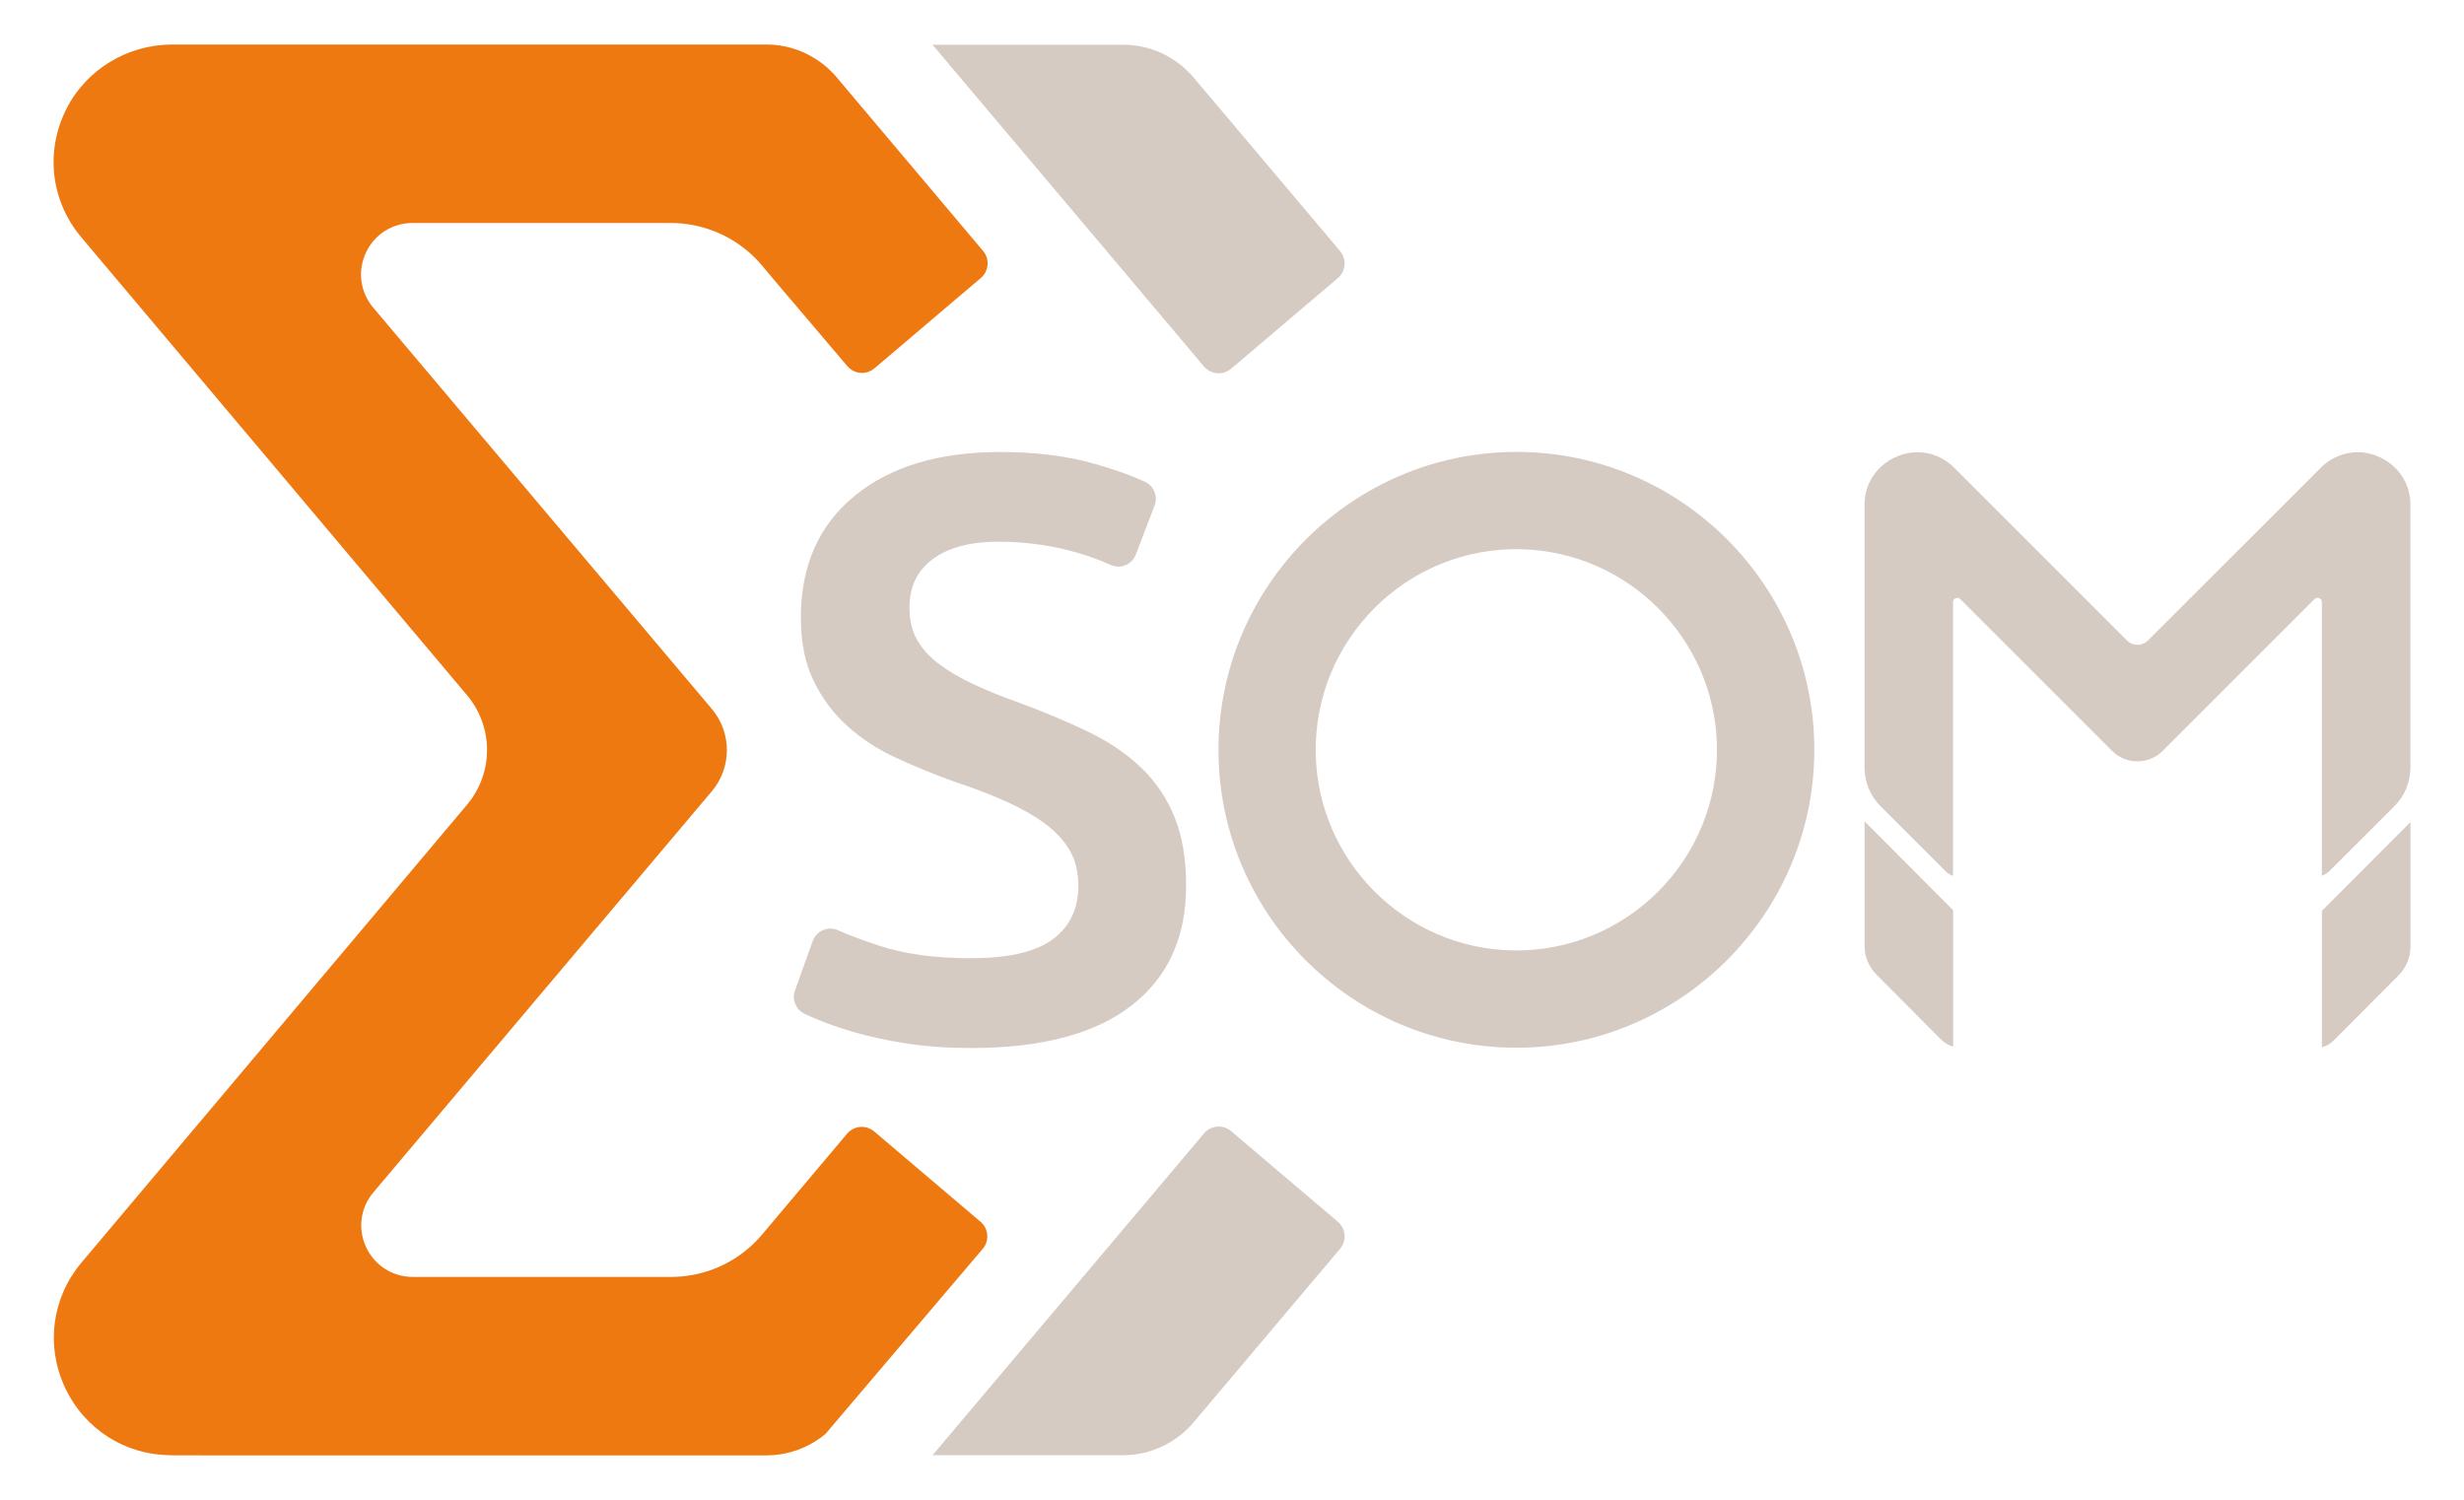
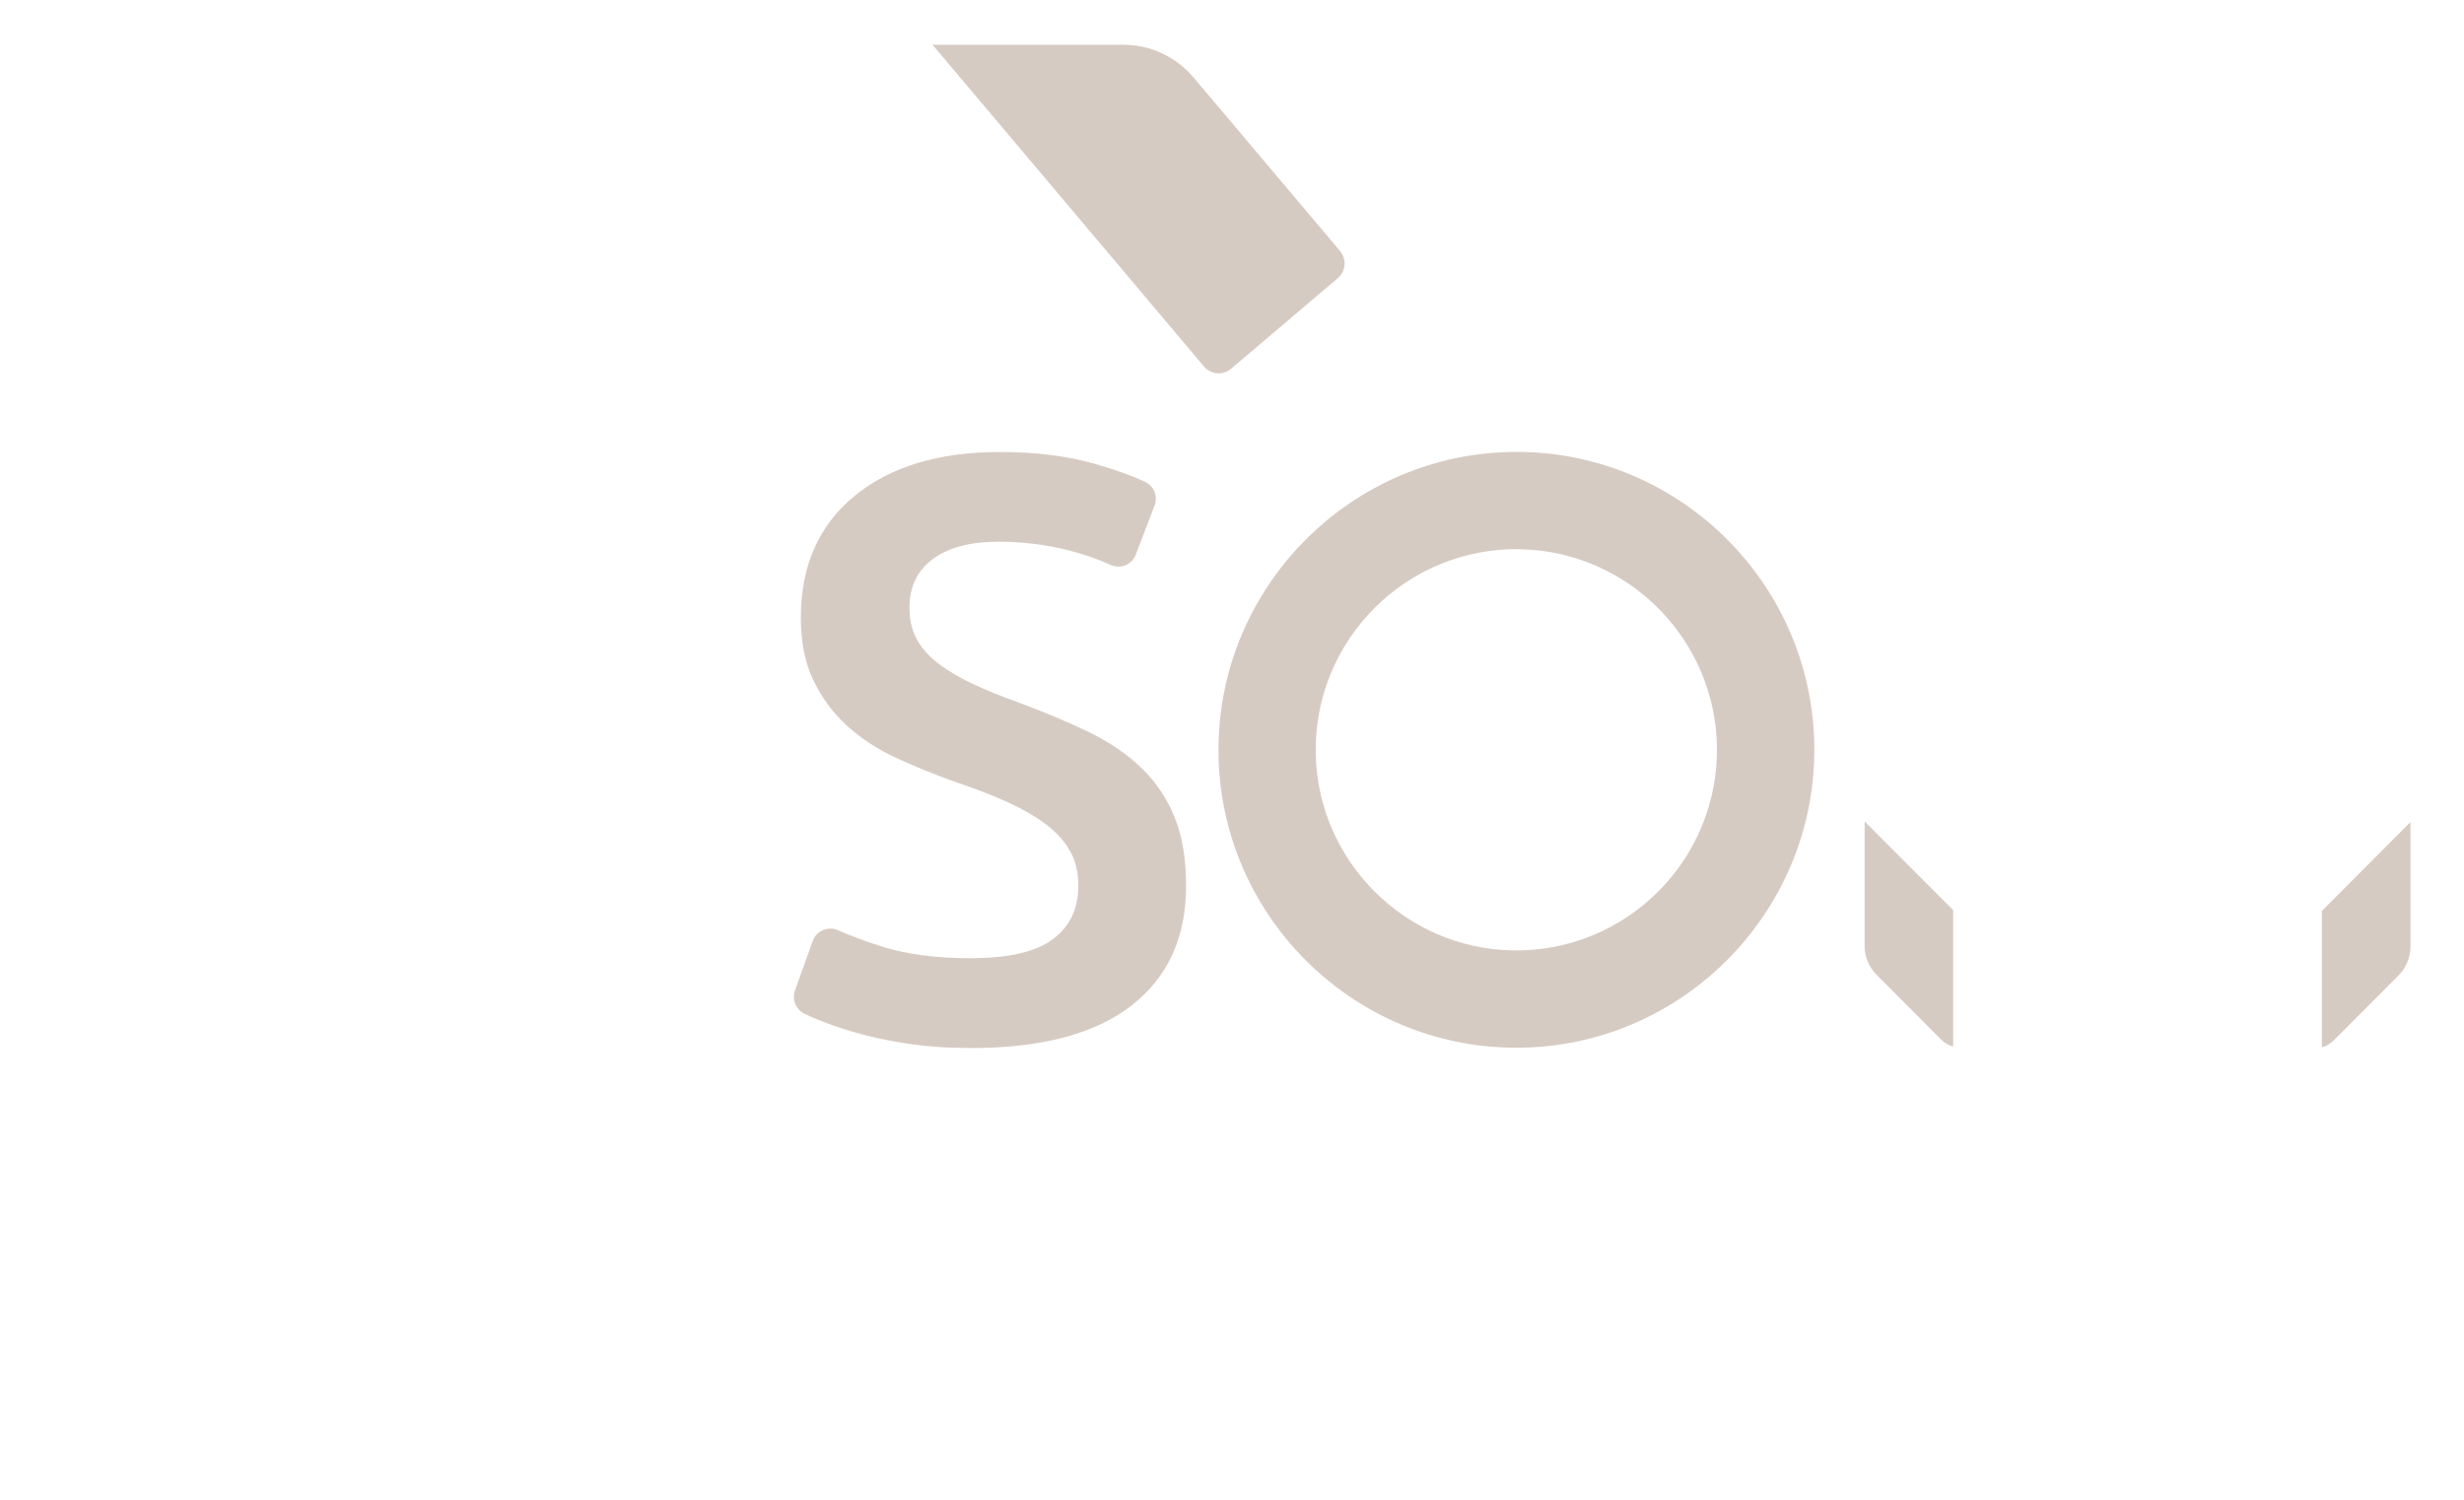
<svg xmlns="http://www.w3.org/2000/svg" id="Secundair_1" data-name="Secundair 1" viewBox="0 0 325.98 198.43">
  <defs>
    <style>
      .cls-1 {
        fill: #d6cbc3;
      }

      .cls-1, .cls-2 {
        stroke-width: 0px;
      }

      .cls-2 {
        fill: #ef7911;
      }
    </style>
  </defs>
  <g>
    <path class="cls-1" d="M128.5,126.77c4.94,0,8.53-.83,10.78-2.5,2.25-1.67,3.38-4.03,3.38-7.08,0-1.81-.38-3.38-1.14-4.68-.76-1.31-1.85-2.49-3.27-3.54-1.42-1.05-3.14-2.03-5.17-2.94-2.03-.91-4.36-1.8-6.97-2.67-2.61-.94-5.14-1.98-7.57-3.1-2.43-1.12-4.57-2.52-6.43-4.19-1.85-1.67-3.34-3.67-4.47-5.99-1.13-2.32-1.69-5.12-1.69-8.39,0-6.82,2.36-12.18,7.08-16.06,4.72-3.88,11.15-5.83,19.28-5.83,4.72,0,8.91.53,12.58,1.58,2.59.74,4.78,1.53,6.59,2.36,1.18.55,1.74,1.92,1.27,3.14l-2.48,6.48c-.51,1.35-2.01,1.97-3.33,1.38-1.81-.82-3.73-1.47-5.77-1.98-2.94-.72-5.97-1.09-9.09-1.09-3.7,0-6.59.76-8.66,2.29-2.07,1.52-3.1,3.67-3.1,6.43,0,1.67.34,3.1,1.03,4.3.69,1.2,1.67,2.27,2.94,3.21,1.27.94,2.76,1.82,4.47,2.61,1.7.8,3.57,1.56,5.61,2.29,3.56,1.31,6.73,2.63,9.53,3.98,2.79,1.34,5.15,2.94,7.08,4.79,1.92,1.85,3.39,4.03,4.41,6.53,1.02,2.51,1.53,5.54,1.53,9.1,0,6.83-2.42,12.11-7.24,15.85-4.83,3.74-11.89,5.61-21.18,5.61-3.12,0-5.97-.2-8.55-.6-2.58-.4-4.87-.89-6.86-1.47-2-.58-3.72-1.18-5.17-1.8-.53-.22-1.01-.44-1.46-.65-1.16-.54-1.72-1.88-1.29-3.09l2.35-6.55c.49-1.36,2.02-2.01,3.34-1.43,1.57.69,3.42,1.39,5.55,2.08,3.34,1.09,7.37,1.63,12.09,1.63Z" />
    <path class="cls-1" d="M200.66,138.62c-21.77.03-39.49-17.69-39.46-39.46.03-21.66,17.71-39.34,39.37-39.37,21.77-.03,39.49,17.69,39.46,39.46-.02,21.66-17.71,39.35-39.37,39.37ZM201.21,72.66c-15.11-.33-27.47,12.03-27.14,27.14.31,14.14,11.81,25.63,25.94,25.94,15.11.33,27.47-12.03,27.13-27.13-.31-14.14-11.8-25.63-25.94-25.94Z" />
-     <path class="cls-1" d="M258.4,120.42v18.05c-.58-.16-1.13-.46-1.57-.91l-8.55-8.58c-1.03-1.03-1.6-2.4-1.6-3.85v-16.46l9.72,9.75,2,2Z" />
-     <path class="cls-1" d="M311.91,59.83c-1.82,0-3.55.73-4.87,2.04l-22.87,22.86c-.37.37-.86.58-1.39.58s-1.02-.2-1.39-.58l-22.86-22.86c-1.32-1.32-3.05-2.04-4.87-2.04-3.36,0-6.99,2.66-6.99,6.96v34.74c0,1.94.76,3.77,2.13,5.15l8.56,8.56c.29.29.64.5,1.02.64v-36.21c0-.42.36-.57.58-.57.15,0,.27.06.39.17l20.07,20.07c.89.9,2.08,1.39,3.35,1.39s2.46-.49,3.35-1.39l20.08-20.08c.11-.11.24-.17.39-.17.22,0,.58.15.58.57v36.21c.38-.14.72-.35,1.02-.64l8.57-8.56c1.38-1.37,2.13-3.2,2.13-5.15v-34.74c0-4.3-3.63-6.96-6.99-6.96Z" />
+     <path class="cls-1" d="M258.4,120.42v18.05c-.58-.16-1.13-.46-1.57-.91l-8.55-8.58c-1.03-1.03-1.6-2.4-1.6-3.85v-16.46Z" />
    <g>
-       <path class="cls-2" d="M22.66,192.53c-6.1,0-11.49-3.44-14.07-8.97-2.57-5.53-1.73-11.87,2.21-16.54l50.97-60.53c3.55-4.21,3.55-10.32,0-14.53L10.76,31.4c-4.03-4.78-4.81-11.32-2-16.94,2.64-5.29,8.13-8.57,14.05-8.57h78.59c2.27,0,4.48.63,6.38,1.83.8.49,1.53,1.06,2.19,1.73.25.24.47.48.68.73l19.41,23.02c.9,1.07.77,2.68-.3,3.58l-14.07,11.95c-.46.39-1.04.61-1.65.61-.75,0-1.46-.33-1.94-.9l-9.11-10.72-2.22-2.64c-.14-.17-.3-.34-.46-.51l-.06-.08c-3-3.19-7.17-4.99-11.49-4.99h-34.18c-2.67,0-5.04,1.51-6.17,3.93-1.13,2.43-.76,5.21.96,7.26l44.8,53.1c2.66,3.16,2.66,7.75,0,10.9l-44.76,53.05c-1.73,2.04-2.1,4.82-.98,7.25,1.13,2.43,3.5,3.95,6.18,3.95h34.17c3.88,0,7.6-1.42,10.48-4,.54-.48,1.06-1.01,1.54-1.58l11.26-13.36c.48-.58,1.2-.91,1.95-.91.6,0,1.19.22,1.65.61l14.06,11.94c.52.44.84,1.06.89,1.73.06.68-.16,1.34-.6,1.86l-20.21,23.79-.55.66c-.47.4-.97.76-1.46,1.06-1.92,1.18-4.12,1.81-6.37,1.81H22.66Z" />
      <g>
-         <path class="cls-1" d="M123.37,192.53l24.57-29.12,11.34-13.45c.48-.58,1.19-.91,1.95-.91.6,0,1.19.21,1.65.61l14.11,11.98c1.07.91,1.2,2.51.3,3.58l-19.41,23c-.34.4-.71.79-1.12,1.15-.53.48-1.12.93-1.76,1.32-1.92,1.2-4.13,1.84-6.4,1.84h-25.25Z" />
        <path class="cls-1" d="M161.23,49.39c-.75,0-1.46-.33-1.95-.9l-11.34-13.45-24.57-29.12h25.25c2.27,0,4.48.63,6.38,1.83.65.4,1.24.84,1.76,1.32.41.37.79.76,1.13,1.16l18.24,21.61,1.16,1.38c.9,1.07.77,2.68-.3,3.58l-14.11,11.98c-.46.39-1.04.61-1.65.61h0Z" />
      </g>
    </g>
  </g>
  <path class="cls-1" d="M307.18,120.51v18.05c.58-.16,1.13-.46,1.57-.91l8.55-8.58c1.03-1.03,1.6-2.4,1.6-3.85v-16.46l-9.72,9.75-2,2Z" />
</svg>